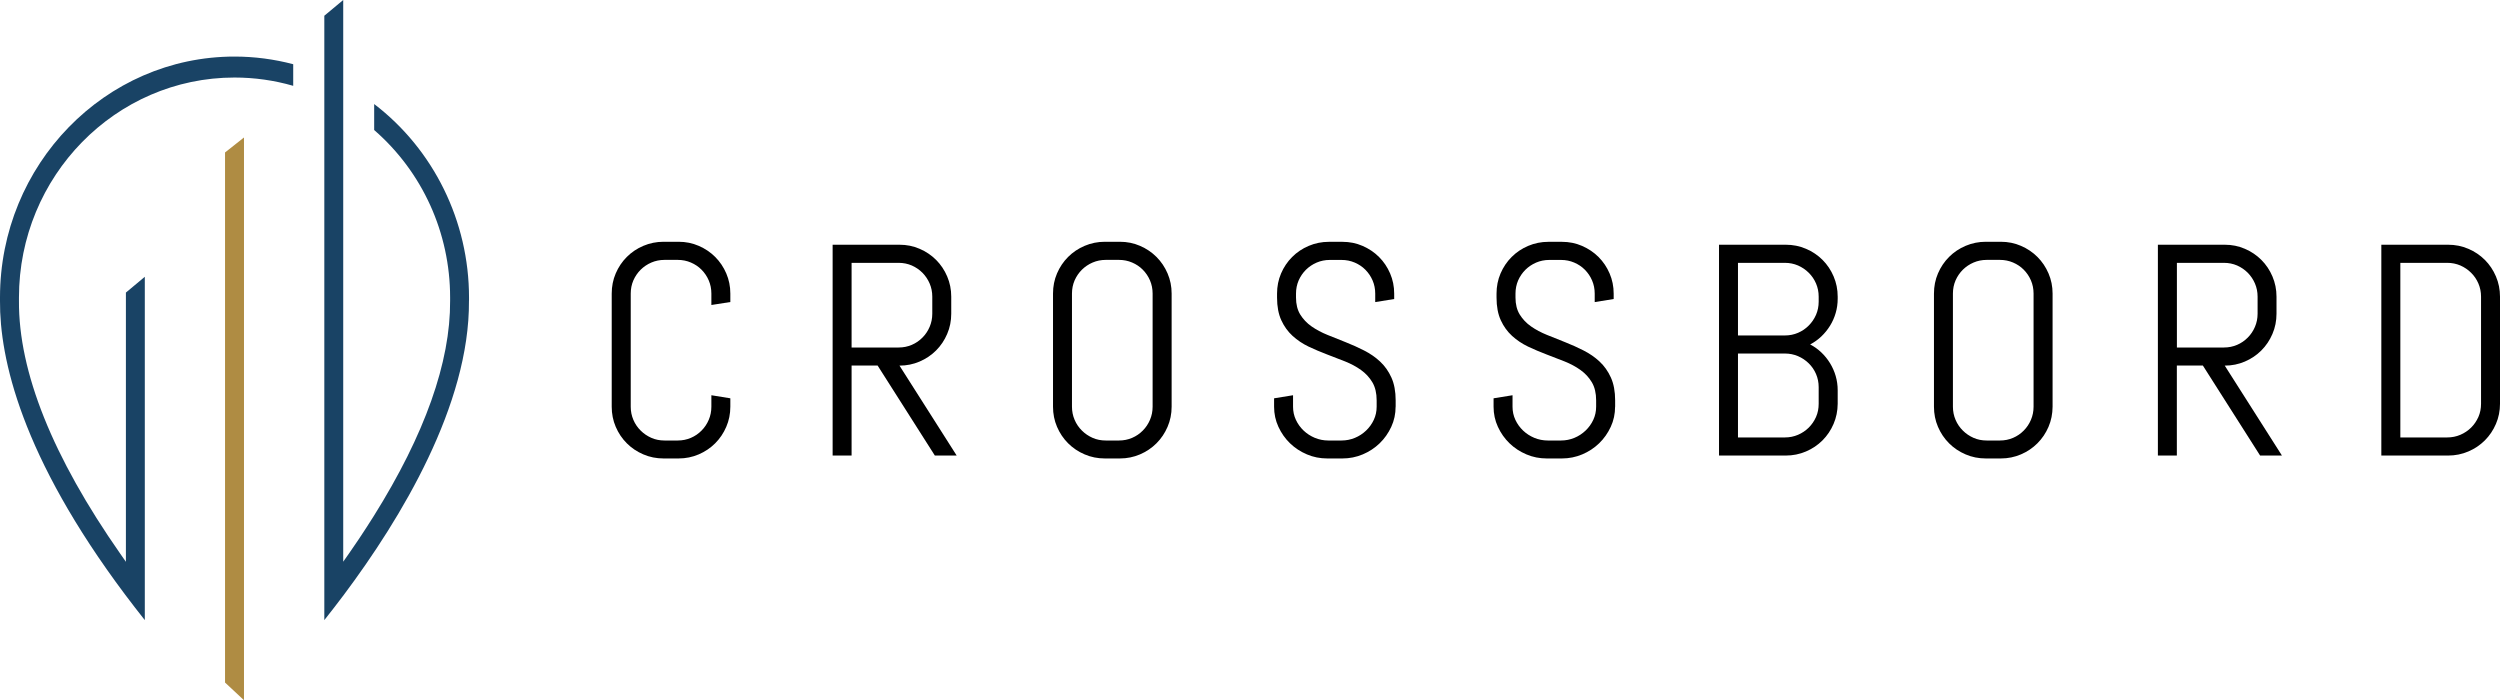
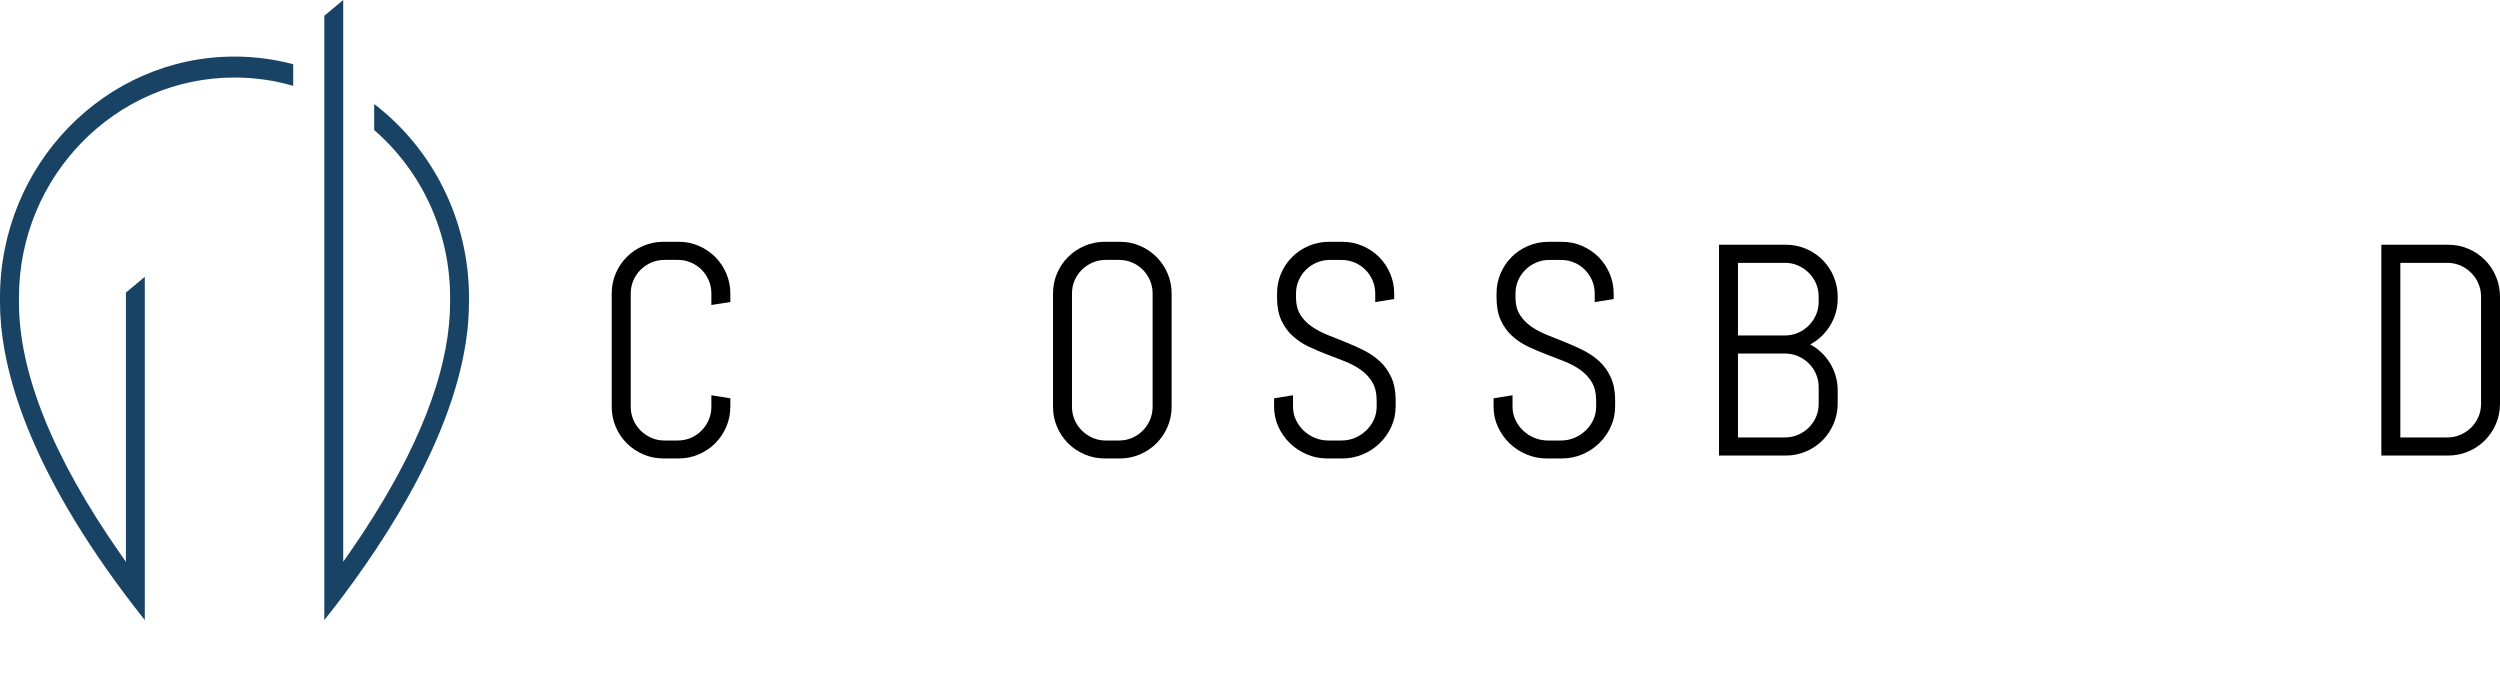
<svg xmlns="http://www.w3.org/2000/svg" version="1.1" id="Layer_1" x="0px" y="0px" viewBox="0 0 473.38 132.59" style="enable-background:new 0 0 473.38 132.59;" xml:space="preserve">
  <style type="text/css">
	.st0{fill:#828282;}
	.st1{fill:#FFFFFF;}
	.st2{fill:#AF8C43;}
	.st3{fill:#194365;}
</style>
  <g>
-     <polygon class="st2" points="42.61,129.24 46.2,132.59 46.2,26.03 42.61,28.87  " />
    <path class="st3" d="M0,56.33c0,0.16,0,0.33,0,0.49l0,0.16c-0.07,10.86,4,29.34,23.72,55.65c1.24,1.65,2.48,3.25,3.7,4.79v-6.4   V52.41l-3.58,2.99v49.16v1.82l-1.04-1.49C9.96,86.52,3.5,70.41,3.59,56.98v-0.24c0-0.12,0-0.27,0-0.41   c0-22.97,18.31-41.65,40.82-41.65c3.78,0,7.51,0.53,11.11,1.57v-4.09c-3.62-0.96-7.36-1.45-11.11-1.45C19.92,10.71,0,31.17,0,56.33   z" />
    <path class="st3" d="M70.85,19.7v4.92c9.14,7.94,14.38,19.48,14.38,31.7l0,0.22l0,0.2l0,0.23c0.07,11.6-4.79,25.31-14.46,40.75   c-0.9,1.43-1.84,2.89-2.79,4.31c-0.64,0.96-1.3,1.92-1.95,2.85l-1.04,1.48v-1.81V0l-3.58,2.98v108.04v6.4   c1.22-1.54,2.46-3.14,3.7-4.79C75.97,98.11,88.92,76.66,88.8,56.98l0.01-0.17l0-0.24l0-0.24C88.81,41.91,82.12,28.31,70.85,19.7z" />
  </g>
  <g>
    <path d="M137.52,80.82c-0.51,1.19-1.21,2.23-2.1,3.12s-1.93,1.59-3.12,2.1c-1.19,0.51-2.46,0.77-3.81,0.77h-2.84   c-1.35,0-2.63-0.25-3.83-0.77c-1.2-0.51-2.24-1.21-3.13-2.1s-1.59-1.93-2.1-3.12c-0.51-1.19-0.76-2.46-0.76-3.81V55.58   c0-1.35,0.25-2.62,0.76-3.81c0.51-1.19,1.21-2.23,2.1-3.12s1.93-1.59,3.13-2.1c1.2-0.51,2.47-0.77,3.83-0.77h2.84   c1.35,0,2.62,0.25,3.81,0.77c1.19,0.51,2.23,1.21,3.12,2.1s1.59,1.93,2.1,3.12c0.51,1.19,0.77,2.46,0.77,3.81v1.61l-3.59,0.56   v-2.17c0-0.89-0.17-1.72-0.5-2.49c-0.33-0.77-0.79-1.44-1.36-2.02s-1.25-1.03-2.02-1.36c-0.77-0.33-1.6-0.5-2.49-0.5h-2.5   c-0.89,0-1.72,0.17-2.49,0.5s-1.45,0.79-2.03,1.36c-0.58,0.58-1.04,1.25-1.38,2.02c-0.33,0.77-0.5,1.6-0.5,2.49v21.43   c0,0.89,0.17,1.72,0.5,2.49s0.79,1.45,1.38,2.03c0.58,0.58,1.26,1.04,2.03,1.38s1.6,0.5,2.49,0.5h2.5c0.89,0,1.72-0.17,2.49-0.5   c0.77-0.33,1.44-0.79,2.02-1.38c0.58-0.58,1.03-1.26,1.36-2.03s0.5-1.6,0.5-2.49v-2.17l3.59,0.58v1.59   C138.29,78.37,138.03,79.64,137.52,80.82z" />
-     <path d="M177.01,86.25l-10.83-17.03h-4.93v17.03h-3.59V46.34h12.66c1.35,0,2.62,0.25,3.81,0.77c1.19,0.51,2.23,1.21,3.12,2.1   s1.59,1.93,2.1,3.13c0.51,1.2,0.77,2.47,0.77,3.83v3.23c0,1.35-0.25,2.63-0.77,3.83c-0.51,1.2-1.21,2.24-2.1,3.13   s-1.93,1.59-3.12,2.1c-1.19,0.51-2.46,0.77-3.81,0.77l10.83,17.03H177.01z M176.53,56.17c0-0.89-0.17-1.72-0.5-2.49   s-0.79-1.45-1.36-2.03c-0.58-0.58-1.25-1.04-2.02-1.38c-0.77-0.33-1.6-0.5-2.49-0.5h-8.91v16.03h8.91c0.89,0,1.72-0.17,2.49-0.5   c0.77-0.33,1.44-0.79,2.02-1.38c0.58-0.58,1.03-1.26,1.36-2.03c0.33-0.77,0.5-1.6,0.5-2.49V56.17z" />
    <path d="M221.08,80.82c-0.51,1.19-1.21,2.23-2.1,3.12s-1.93,1.59-3.12,2.1c-1.19,0.51-2.46,0.77-3.81,0.77h-2.84   c-1.35,0-2.63-0.25-3.83-0.77c-1.2-0.51-2.24-1.21-3.13-2.1s-1.59-1.93-2.1-3.12c-0.51-1.19-0.76-2.46-0.76-3.81V55.58   c0-1.35,0.25-2.62,0.76-3.81c0.51-1.19,1.21-2.23,2.1-3.12s1.93-1.59,3.13-2.1c1.2-0.51,2.47-0.77,3.83-0.77h2.84   c1.35,0,2.62,0.25,3.81,0.77c1.19,0.51,2.23,1.21,3.12,2.1s1.59,1.93,2.1,3.12c0.51,1.19,0.77,2.46,0.77,3.81v21.43   C221.85,78.37,221.59,79.64,221.08,80.82z M218.25,55.58c0-0.89-0.17-1.72-0.5-2.49c-0.33-0.77-0.79-1.44-1.36-2.02   s-1.25-1.03-2.02-1.36c-0.77-0.33-1.6-0.5-2.49-0.5h-2.5c-0.89,0-1.72,0.17-2.49,0.5s-1.45,0.79-2.03,1.36   c-0.58,0.58-1.04,1.25-1.38,2.02c-0.33,0.77-0.5,1.6-0.5,2.49v21.43c0,0.89,0.17,1.72,0.5,2.49s0.79,1.45,1.38,2.03   c0.58,0.58,1.26,1.04,2.03,1.38s1.6,0.5,2.49,0.5h2.5c0.89,0,1.72-0.17,2.49-0.5c0.77-0.33,1.44-0.79,2.02-1.38   c0.58-0.58,1.03-1.26,1.36-2.03s0.5-1.6,0.5-2.49V55.58z" />
    <path d="M264.26,77.01c0,1.35-0.27,2.63-0.82,3.81c-0.55,1.19-1.28,2.23-2.2,3.12c-0.92,0.89-1.99,1.59-3.2,2.1   c-1.21,0.51-2.5,0.77-3.85,0.77h-2.87c-1.35,0-2.64-0.25-3.85-0.77c-1.21-0.51-2.28-1.21-3.2-2.1c-0.92-0.89-1.65-1.93-2.2-3.12   c-0.55-1.19-0.82-2.46-0.82-3.81v-1.59l3.59-0.58v2.17c0,0.89,0.18,1.72,0.54,2.49c0.36,0.77,0.85,1.45,1.46,2.03   c0.61,0.58,1.32,1.04,2.13,1.38c0.81,0.33,1.66,0.5,2.55,0.5h2.5c0.89,0,1.73-0.17,2.53-0.5s1.5-0.79,2.12-1.38   c0.61-0.58,1.1-1.26,1.46-2.03c0.36-0.77,0.54-1.6,0.54-2.49v-1.2c0-1.37-0.27-2.51-0.81-3.42s-1.25-1.68-2.14-2.32   c-0.89-0.64-1.9-1.18-3.02-1.63s-2.28-0.89-3.46-1.34s-2.34-0.94-3.46-1.47c-1.12-0.54-2.13-1.21-3.02-2.02   c-0.89-0.81-1.6-1.79-2.14-2.96s-0.81-2.61-0.81-4.31v-0.75c0-1.35,0.25-2.62,0.76-3.81c0.51-1.19,1.21-2.23,2.1-3.12   s1.93-1.59,3.13-2.1c1.2-0.51,2.47-0.77,3.83-0.77h2.56c1.35,0,2.62,0.25,3.81,0.77s2.23,1.21,3.12,2.1s1.59,1.93,2.1,3.12   c0.51,1.19,0.77,2.46,0.77,3.81v1.03l-3.59,0.58v-1.61c0-0.89-0.17-1.72-0.5-2.49c-0.33-0.77-0.79-1.44-1.36-2.02   s-1.25-1.03-2.02-1.36c-0.77-0.33-1.6-0.5-2.49-0.5h-2.23c-0.89,0-1.72,0.17-2.49,0.5s-1.45,0.79-2.03,1.36   c-0.58,0.58-1.04,1.25-1.38,2.02c-0.33,0.77-0.5,1.6-0.5,2.49v0.75c0,1.28,0.27,2.36,0.81,3.23c0.54,0.87,1.25,1.62,2.14,2.24   s1.9,1.16,3.02,1.61s2.28,0.92,3.47,1.39c1.19,0.47,2.34,0.99,3.46,1.56c1.12,0.57,2.13,1.26,3.02,2.09   c0.89,0.83,1.6,1.83,2.14,3.02c0.54,1.19,0.81,2.64,0.81,4.34V77.01z" />
    <path d="M305.82,77.01c0,1.35-0.27,2.63-0.82,3.81c-0.55,1.19-1.28,2.23-2.2,3.12c-0.92,0.89-1.99,1.59-3.2,2.1   c-1.21,0.51-2.5,0.77-3.85,0.77h-2.87c-1.35,0-2.64-0.25-3.85-0.77c-1.21-0.51-2.28-1.21-3.2-2.1c-0.92-0.89-1.65-1.93-2.2-3.12   c-0.55-1.19-0.82-2.46-0.82-3.81v-1.59l3.59-0.58v2.17c0,0.89,0.18,1.72,0.54,2.49c0.36,0.77,0.85,1.45,1.46,2.03   c0.61,0.58,1.32,1.04,2.13,1.38c0.81,0.33,1.66,0.5,2.55,0.5h2.5c0.89,0,1.73-0.17,2.53-0.5s1.5-0.79,2.12-1.38   c0.61-0.58,1.1-1.26,1.46-2.03c0.36-0.77,0.54-1.6,0.54-2.49v-1.2c0-1.37-0.27-2.51-0.81-3.42s-1.25-1.68-2.14-2.32   c-0.89-0.64-1.9-1.18-3.02-1.63s-2.28-0.89-3.46-1.34s-2.34-0.94-3.46-1.47c-1.12-0.54-2.13-1.21-3.02-2.02   c-0.89-0.81-1.6-1.79-2.14-2.96s-0.81-2.61-0.81-4.31v-0.75c0-1.35,0.25-2.62,0.76-3.81c0.51-1.19,1.21-2.23,2.1-3.12   s1.93-1.59,3.13-2.1c1.2-0.51,2.47-0.77,3.83-0.77h2.56c1.35,0,2.62,0.25,3.81,0.77s2.23,1.21,3.12,2.1s1.59,1.93,2.1,3.12   c0.51,1.19,0.77,2.46,0.77,3.81v1.03l-3.59,0.58v-1.61c0-0.89-0.17-1.72-0.5-2.49c-0.33-0.77-0.79-1.44-1.36-2.02   s-1.25-1.03-2.02-1.36c-0.77-0.33-1.6-0.5-2.49-0.5h-2.23c-0.89,0-1.72,0.17-2.49,0.5s-1.45,0.79-2.03,1.36   c-0.58,0.58-1.04,1.25-1.38,2.02c-0.33,0.77-0.5,1.6-0.5,2.49v0.75c0,1.28,0.27,2.36,0.81,3.23c0.54,0.87,1.25,1.62,2.14,2.24   s1.9,1.16,3.02,1.61s2.28,0.92,3.47,1.39c1.19,0.47,2.34,0.99,3.46,1.56c1.12,0.57,2.13,1.26,3.02,2.09   c0.89,0.83,1.6,1.83,2.14,3.02c0.54,1.19,0.81,2.64,0.81,4.34V77.01z" />
    <path d="M347.19,80.27c-0.51,1.19-1.21,2.23-2.1,3.12s-1.93,1.59-3.13,2.1c-1.2,0.51-2.47,0.77-3.83,0.77H325.5V46.34h12.64   c1.35,0,2.63,0.25,3.83,0.77c1.2,0.51,2.24,1.21,3.13,2.1s1.59,1.93,2.1,3.13c0.51,1.2,0.77,2.47,0.77,3.83v0.39   c0,0.95-0.13,1.85-0.38,2.71c-0.25,0.86-0.61,1.67-1.07,2.41c-0.46,0.74-1.01,1.42-1.64,2.02s-1.34,1.11-2.12,1.52   c0.78,0.41,1.48,0.91,2.12,1.52c0.63,0.6,1.18,1.28,1.64,2.03c0.46,0.75,0.82,1.56,1.07,2.42c0.25,0.86,0.38,1.77,0.38,2.71v2.56   C347.96,77.81,347.7,79.08,347.19,80.27z M344.37,56.17c0-0.89-0.17-1.72-0.5-2.49s-0.79-1.45-1.38-2.03   c-0.58-0.58-1.26-1.04-2.03-1.38c-0.77-0.33-1.6-0.5-2.49-0.5h-8.88v13.75h8.88c0.89,0,1.72-0.17,2.49-0.5   c0.77-0.33,1.45-0.79,2.03-1.38c0.58-0.58,1.04-1.26,1.38-2.03c0.33-0.77,0.5-1.6,0.5-2.49V56.17z M344.37,73.31   c0-0.89-0.17-1.72-0.5-2.49s-0.79-1.44-1.38-2.02c-0.58-0.57-1.26-1.03-2.03-1.36c-0.77-0.33-1.6-0.5-2.49-0.5h-8.88v15.89h8.88   c0.89,0,1.72-0.17,2.49-0.5c0.77-0.33,1.45-0.79,2.03-1.36c0.58-0.58,1.04-1.25,1.38-2.02s0.5-1.6,0.5-2.49V73.31z" />
-     <path d="M387.89,80.82c-0.51,1.19-1.21,2.23-2.1,3.12s-1.93,1.59-3.12,2.1c-1.19,0.51-2.46,0.77-3.81,0.77h-2.84   c-1.35,0-2.63-0.25-3.83-0.77c-1.2-0.51-2.24-1.21-3.13-2.1s-1.59-1.93-2.1-3.12c-0.51-1.19-0.76-2.46-0.76-3.81V55.58   c0-1.35,0.25-2.62,0.76-3.81c0.51-1.19,1.21-2.23,2.1-3.12s1.93-1.59,3.13-2.1c1.2-0.51,2.47-0.77,3.83-0.77h2.84   c1.35,0,2.62,0.25,3.81,0.77c1.19,0.51,2.23,1.21,3.12,2.1s1.59,1.93,2.1,3.12c0.51,1.19,0.77,2.46,0.77,3.81v21.43   C388.65,78.37,388.4,79.64,387.89,80.82z M385.06,55.58c0-0.89-0.17-1.72-0.5-2.49c-0.33-0.77-0.79-1.44-1.36-2.02   s-1.25-1.03-2.02-1.36c-0.77-0.33-1.6-0.5-2.49-0.5h-2.5c-0.89,0-1.72,0.17-2.49,0.5s-1.45,0.79-2.03,1.36   c-0.58,0.58-1.04,1.25-1.38,2.02c-0.33,0.77-0.5,1.6-0.5,2.49v21.43c0,0.89,0.17,1.72,0.5,2.49s0.79,1.45,1.38,2.03   c0.58,0.58,1.26,1.04,2.03,1.38s1.6,0.5,2.49,0.5h2.5c0.89,0,1.72-0.17,2.49-0.5c0.77-0.33,1.44-0.79,2.02-1.38   c0.58-0.58,1.03-1.26,1.36-2.03s0.5-1.6,0.5-2.49V55.58z" />
-     <path d="M427.95,86.25l-10.83-17.03h-4.93v17.03h-3.59V46.34h12.66c1.35,0,2.62,0.25,3.81,0.77c1.19,0.51,2.23,1.21,3.12,2.1   s1.59,1.93,2.1,3.13c0.51,1.2,0.77,2.47,0.77,3.83v3.23c0,1.35-0.25,2.63-0.77,3.83c-0.51,1.2-1.21,2.24-2.1,3.13   s-1.93,1.59-3.12,2.1c-1.19,0.51-2.46,0.77-3.81,0.77l10.83,17.03H427.95z M427.48,56.17c0-0.89-0.17-1.72-0.5-2.49   s-0.79-1.45-1.36-2.03c-0.58-0.58-1.25-1.04-2.02-1.38c-0.77-0.33-1.6-0.5-2.49-0.5h-8.91v16.03h8.91c0.89,0,1.72-0.17,2.49-0.5   c0.77-0.33,1.44-0.79,2.02-1.38c0.58-0.58,1.03-1.26,1.36-2.03c0.33-0.77,0.5-1.6,0.5-2.49V56.17z" />
    <path d="M472.61,80.27c-0.51,1.19-1.21,2.23-2.1,3.12s-1.93,1.59-3.13,2.1c-1.2,0.51-2.47,0.77-3.83,0.77h-12.64V46.34h12.64   c1.35,0,2.63,0.25,3.83,0.77c1.2,0.51,2.24,1.21,3.13,2.1s1.59,1.93,2.1,3.13c0.51,1.2,0.77,2.47,0.77,3.83v20.29   C473.38,77.81,473.12,79.08,472.61,80.27z M469.79,56.17c0-0.89-0.17-1.72-0.5-2.49s-0.79-1.45-1.38-2.03   c-0.58-0.58-1.26-1.04-2.03-1.38c-0.77-0.33-1.6-0.5-2.49-0.5h-8.88v33.06h8.88c0.89,0,1.72-0.17,2.49-0.5   c0.77-0.33,1.45-0.79,2.03-1.36c0.58-0.58,1.04-1.25,1.38-2.02s0.5-1.6,0.5-2.49V56.17z" />
  </g>
</svg>